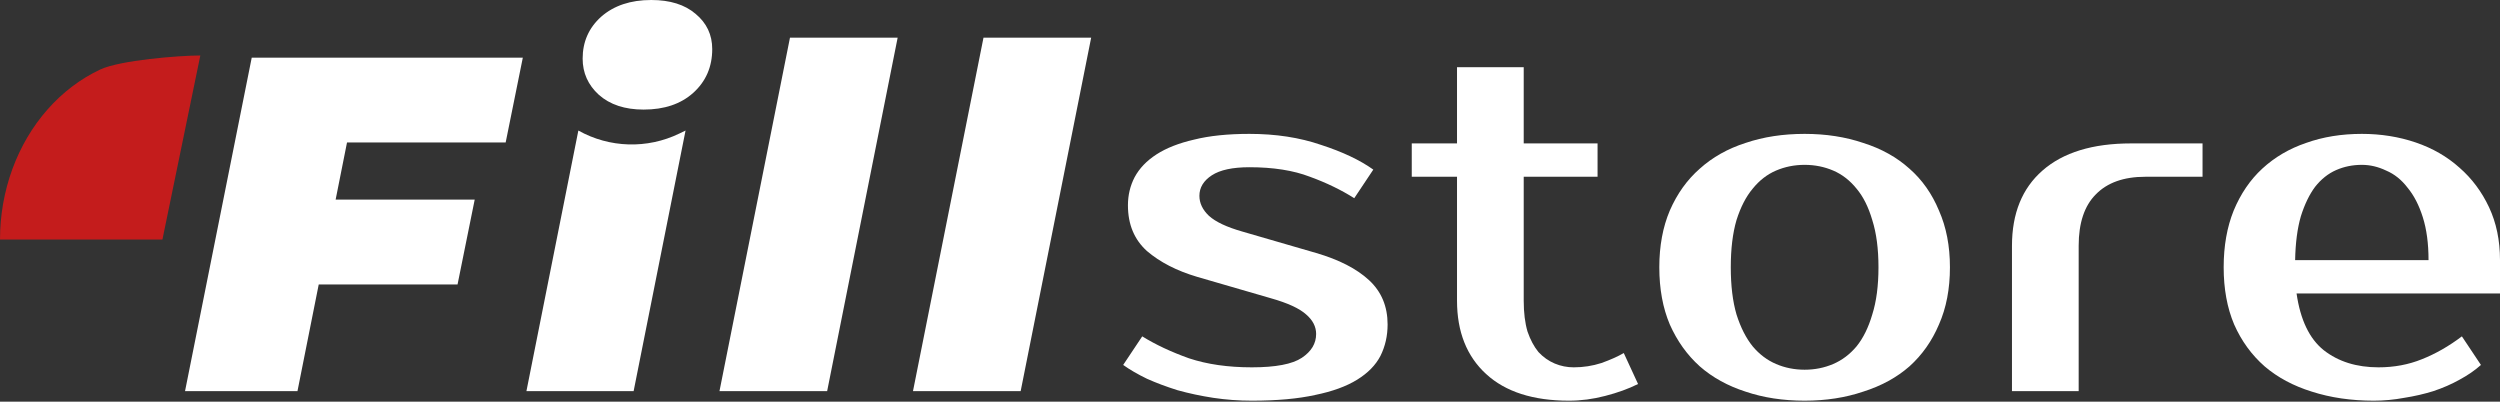
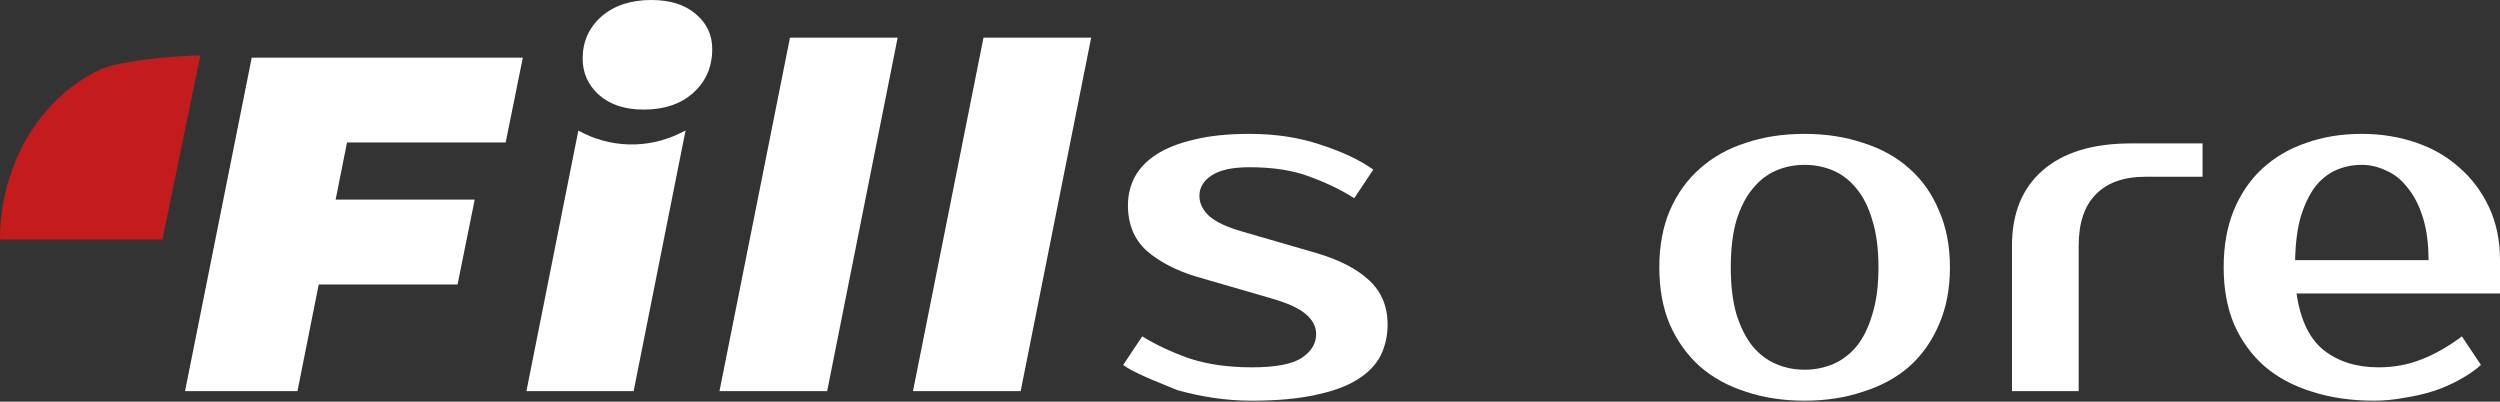
<svg xmlns="http://www.w3.org/2000/svg" width="473" height="76" viewBox="0 0 473 76" fill="none">
  <rect x="0" y="0" width="473" height="76" fill="#333333" stroke="none" />
  <path d="M62.05 37.769H89.814L86.569 53.815H58.895L62.05 37.769ZM56.281 74.006H35.008L47.628 10.907H98.918L95.673 26.952H65.656L56.281 74.006Z" fill="white" />
  <path d="M99.599 74.006L109.425 24.699C115.314 27.996 122.443 28.21 128.52 25.272L129.706 24.699L119.881 74.006H99.599ZM121.774 20.733C118.228 20.733 115.404 19.801 113.301 17.938C111.257 16.075 110.236 13.792 110.236 11.087C110.236 7.902 111.408 5.258 113.751 3.155C116.155 1.052 119.31 0 123.216 0C126.762 0 129.556 0.871 131.599 2.614C133.703 4.357 134.754 6.58 134.754 9.285C134.754 12.65 133.552 15.414 131.149 17.578C128.805 19.681 125.68 20.733 121.774 20.733Z" fill="white" />
  <path d="M136.124 74.006L149.465 7.121H169.837L156.496 74.006H136.124Z" fill="white" />
  <path d="M172.737 74.006L186.078 7.121H206.45L193.109 74.006H172.737Z" fill="white" />
-   <path d="M226.928 37.048C226.928 38.43 227.529 39.692 228.73 40.834C229.992 41.976 232.096 42.968 235.04 43.809L249.012 47.865C253.339 49.127 256.674 50.84 259.018 53.003C261.362 55.167 262.534 57.961 262.534 61.386C262.534 63.55 262.083 65.533 261.181 67.336C260.28 69.079 258.808 70.581 256.764 71.843C254.721 73.105 252.077 74.066 248.832 74.727C245.587 75.448 241.591 75.809 236.843 75.809C234.379 75.809 231.945 75.629 229.542 75.268C227.198 74.908 224.944 74.427 222.781 73.826C220.678 73.165 218.755 72.444 217.012 71.663C215.269 70.821 213.767 69.95 212.505 69.048L216.111 63.64C218.635 65.202 221.579 66.585 224.944 67.787C228.37 68.928 232.336 69.499 236.843 69.499C241.35 69.499 244.505 68.898 246.308 67.696C248.111 66.494 249.012 64.992 249.012 63.189C249.012 61.807 248.381 60.575 247.119 59.493C245.857 58.352 243.634 57.33 240.449 56.429L226.477 52.372C222.631 51.23 219.476 49.608 217.012 47.505C214.608 45.341 213.406 42.457 213.406 38.851C213.406 36.928 213.827 35.155 214.668 33.533C215.57 31.85 216.952 30.408 218.815 29.206C220.678 28.004 223.052 27.073 225.936 26.412C228.821 25.69 232.306 25.33 236.392 25.33C241.38 25.33 245.887 26.021 249.914 27.403C254 28.725 257.305 30.288 259.829 32.09L256.224 37.499C253.76 35.936 250.965 34.584 247.84 33.443C244.716 32.241 240.9 31.64 236.392 31.64C233.207 31.64 230.834 32.151 229.271 33.172C227.709 34.194 226.928 35.486 226.928 37.048Z" fill="white" />
-   <path d="M275.667 33.443H267.104V27.133H275.667V12.71H288.287V27.133H302.259V33.443H288.287V56.879C288.287 59.163 288.528 61.116 289.008 62.739C289.549 64.301 290.24 65.593 291.082 66.615C291.983 67.576 293.005 68.297 294.146 68.778C295.288 69.259 296.49 69.499 297.752 69.499C299.555 69.499 301.298 69.229 302.98 68.688C304.663 68.087 306.075 67.456 307.217 66.795L309.921 72.654C308.118 73.555 306.045 74.307 303.701 74.908C301.418 75.509 299.134 75.809 296.851 75.809C290.06 75.809 284.832 74.126 281.166 70.761C277.5 67.396 275.667 62.769 275.667 56.879V33.443Z" fill="white" />
+   <path d="M226.928 37.048C226.928 38.43 227.529 39.692 228.73 40.834C229.992 41.976 232.096 42.968 235.04 43.809L249.012 47.865C253.339 49.127 256.674 50.84 259.018 53.003C261.362 55.167 262.534 57.961 262.534 61.386C262.534 63.55 262.083 65.533 261.181 67.336C260.28 69.079 258.808 70.581 256.764 71.843C254.721 73.105 252.077 74.066 248.832 74.727C245.587 75.448 241.591 75.809 236.843 75.809C234.379 75.809 231.945 75.629 229.542 75.268C227.198 74.908 224.944 74.427 222.781 73.826C215.269 70.821 213.767 69.95 212.505 69.048L216.111 63.64C218.635 65.202 221.579 66.585 224.944 67.787C228.37 68.928 232.336 69.499 236.843 69.499C241.35 69.499 244.505 68.898 246.308 67.696C248.111 66.494 249.012 64.992 249.012 63.189C249.012 61.807 248.381 60.575 247.119 59.493C245.857 58.352 243.634 57.33 240.449 56.429L226.477 52.372C222.631 51.23 219.476 49.608 217.012 47.505C214.608 45.341 213.406 42.457 213.406 38.851C213.406 36.928 213.827 35.155 214.668 33.533C215.57 31.85 216.952 30.408 218.815 29.206C220.678 28.004 223.052 27.073 225.936 26.412C228.821 25.69 232.306 25.33 236.392 25.33C241.38 25.33 245.887 26.021 249.914 27.403C254 28.725 257.305 30.288 259.829 32.09L256.224 37.499C253.76 35.936 250.965 34.584 247.84 33.443C244.716 32.241 240.9 31.64 236.392 31.64C233.207 31.64 230.834 32.151 229.271 33.172C227.709 34.194 226.928 35.486 226.928 37.048Z" fill="white" />
  <path d="M341.436 69.95C343.359 69.95 345.161 69.589 346.844 68.868C348.527 68.147 349.999 67.035 351.261 65.533C352.523 63.971 353.515 61.957 354.236 59.493C355.017 57.03 355.408 54.055 355.408 50.569C355.408 47.084 355.017 44.109 354.236 41.645C353.515 39.181 352.523 37.198 351.261 35.696C349.999 34.134 348.527 32.992 346.844 32.271C345.161 31.55 343.359 31.189 341.436 31.189C339.513 31.189 337.71 31.55 336.027 32.271C334.344 32.992 332.872 34.134 331.61 35.696C330.348 37.198 329.327 39.181 328.545 41.645C327.824 44.109 327.464 47.084 327.464 50.569C327.464 54.055 327.824 57.03 328.545 59.493C329.327 61.957 330.348 63.971 331.61 65.533C332.872 67.035 334.344 68.147 336.027 68.868C337.71 69.589 339.513 69.95 341.436 69.95ZM341.436 25.33C345.462 25.33 349.158 25.901 352.523 27.043C355.948 28.124 358.863 29.747 361.267 31.91C363.67 34.013 365.533 36.658 366.855 39.843C368.238 42.968 368.929 46.543 368.929 50.569C368.929 54.656 368.238 58.261 366.855 61.386C365.533 64.511 363.67 67.156 361.267 69.319C358.863 71.422 355.948 73.015 352.523 74.096C349.158 75.238 345.462 75.809 341.436 75.809C337.349 75.809 333.623 75.238 330.258 74.096C326.893 73.015 324.008 71.422 321.604 69.319C319.201 67.156 317.308 64.511 315.925 61.386C314.603 58.261 313.942 54.656 313.942 50.569C313.942 46.543 314.603 42.968 315.925 39.843C317.308 36.658 319.201 34.013 321.604 31.91C324.008 29.747 326.893 28.124 330.258 27.043C333.623 25.901 337.349 25.33 341.436 25.33Z" fill="white" />
  <path d="M416.721 33.443H405.904C401.818 33.443 398.693 34.554 396.53 36.778C394.366 38.941 393.285 42.186 393.285 46.513V74.006H380.665V46.513C380.665 40.383 382.588 35.636 386.434 32.271C390.34 28.845 395.929 27.133 403.2 27.133H416.721V33.443Z" fill="white" />
  <path d="M450.014 69.499C452.959 69.499 455.693 68.988 458.217 67.967C460.801 66.945 463.325 65.503 465.789 63.64L469.394 69.048C468.253 70.07 466.9 71.001 465.338 71.843C463.836 72.684 462.183 73.405 460.38 74.006C458.637 74.547 456.805 74.968 454.882 75.268C452.959 75.629 451.035 75.809 449.112 75.809C444.846 75.809 440.94 75.238 437.394 74.096C433.909 73.015 430.934 71.422 428.47 69.319C426.006 67.156 424.083 64.511 422.701 61.386C421.379 58.261 420.718 54.656 420.718 50.569C420.718 46.543 421.349 42.968 422.611 39.843C423.933 36.658 425.736 34.013 428.019 31.91C430.363 29.747 433.127 28.124 436.312 27.043C439.497 25.901 443.013 25.33 446.859 25.33C450.465 25.33 453.86 25.871 457.045 26.952C460.23 28.034 462.994 29.627 465.338 31.73C467.682 33.773 469.545 36.267 470.927 39.212C472.309 42.156 473 45.491 473 49.217V55.527H434.51C435.231 60.515 436.943 64.091 439.648 66.254C442.412 68.417 445.867 69.499 450.014 69.499ZM446.859 31.189C445.116 31.189 443.494 31.52 441.991 32.181C440.489 32.842 439.167 33.893 438.025 35.336C436.943 36.778 436.042 38.641 435.321 40.924C434.66 43.208 434.299 45.972 434.239 49.217H459.479C459.479 46.092 459.118 43.388 458.397 41.105C457.676 38.821 456.714 36.958 455.513 35.516C454.371 34.013 453.019 32.932 451.456 32.271C449.954 31.55 448.421 31.189 446.859 31.189Z" fill="white" />
  <path d="M0 45.325C3.52797e-07 40.751 0.795 36.223 2.339 31.997C3.884 27.772 6.147 23.932 9.001 20.698C11.854 17.464 15.242 14.899 18.97 13.149C22.698 11.398 33.865 10.498 37.9 10.498L30.73 45.325L0 45.325Z" fill="#C41C1C" />
</svg>